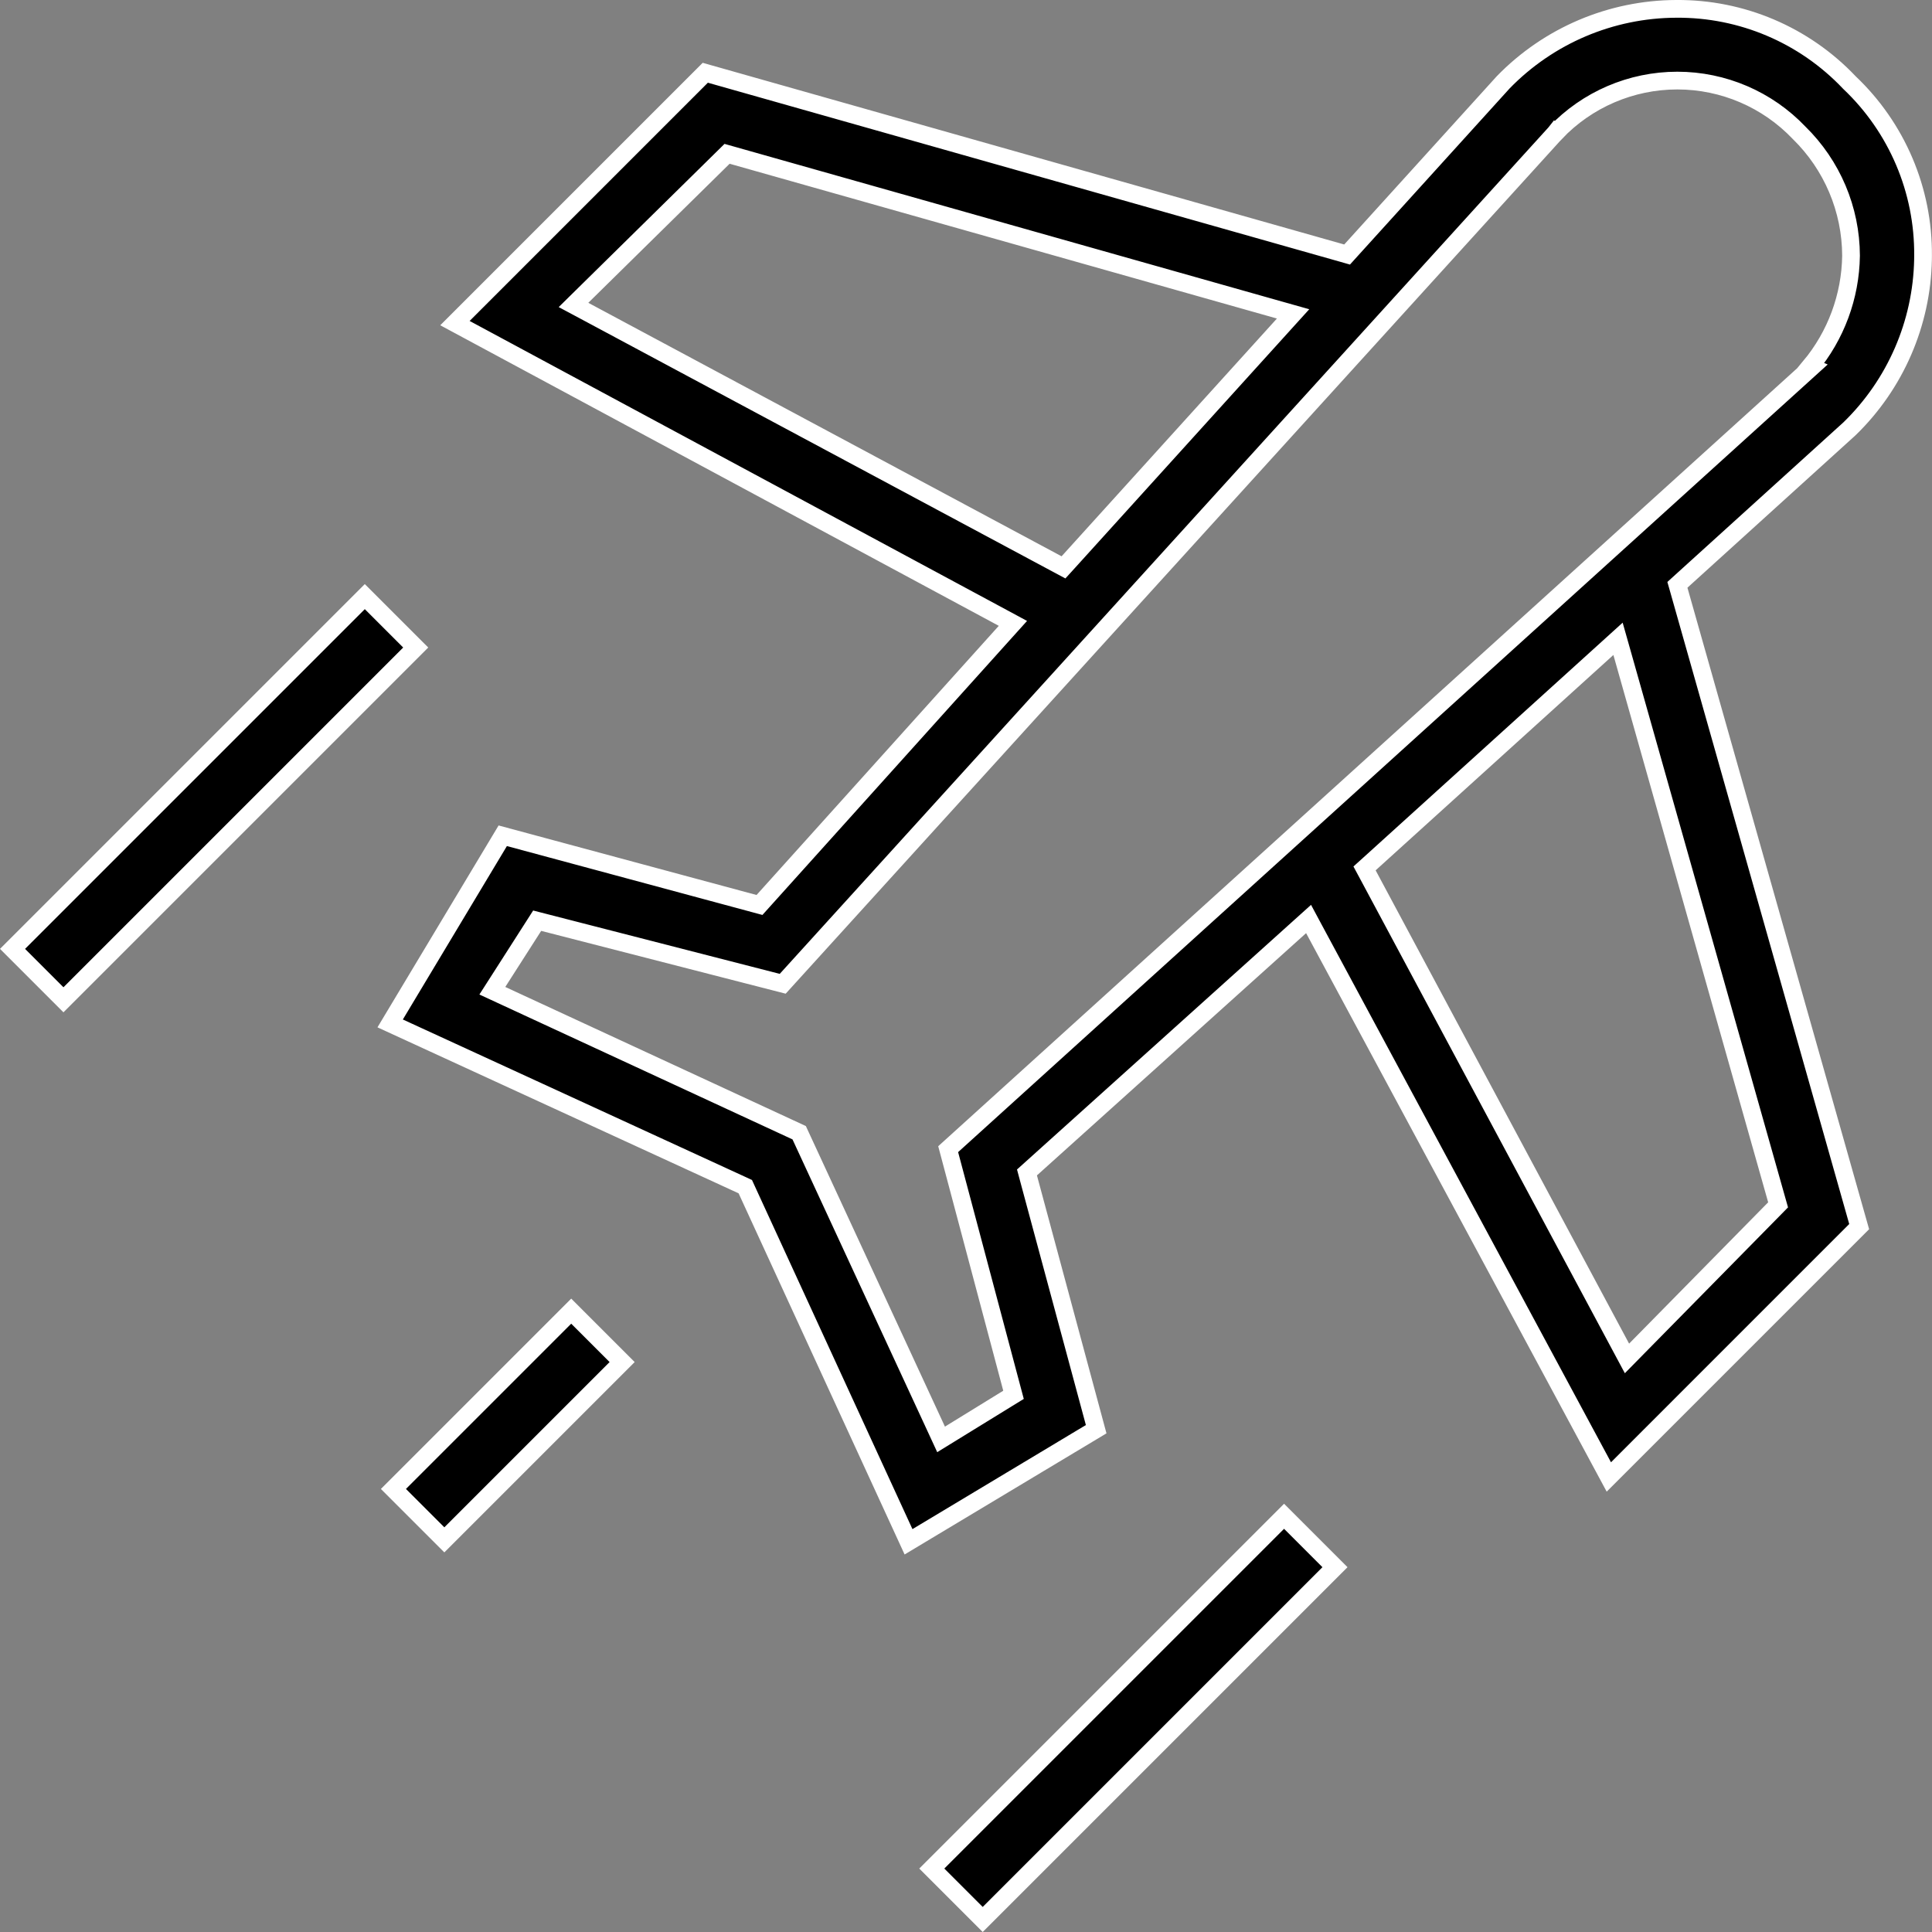
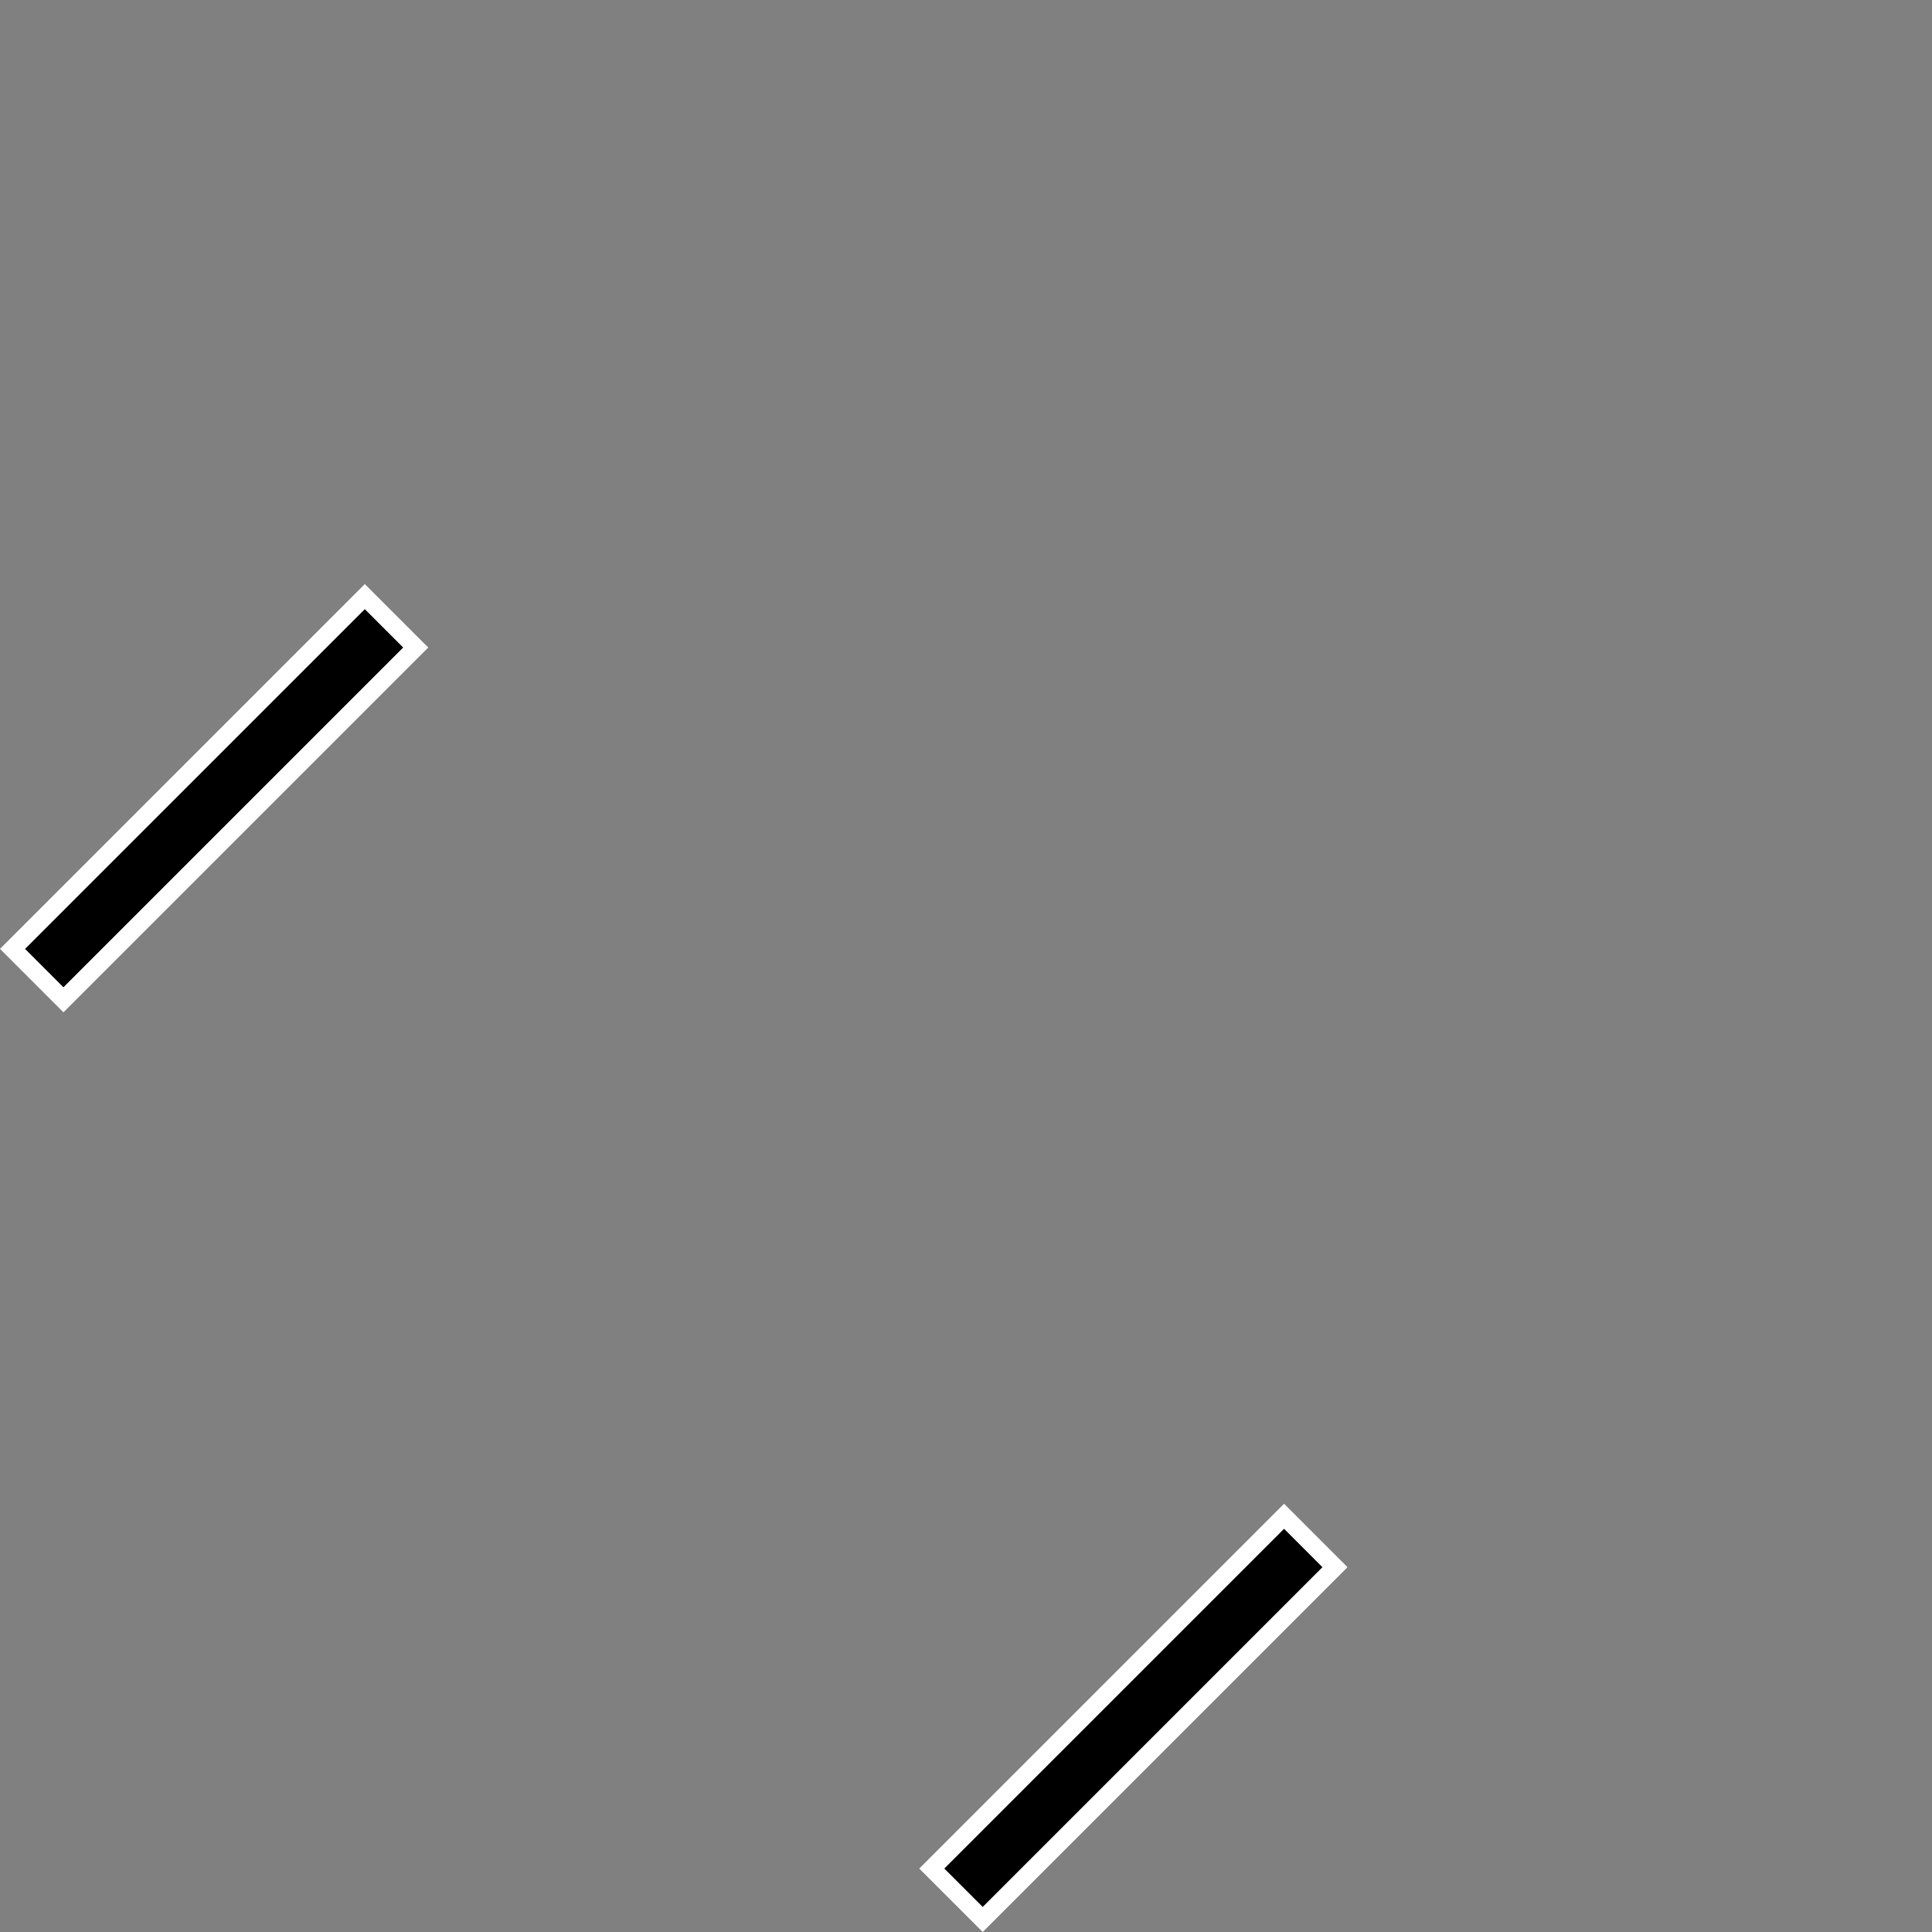
<svg xmlns="http://www.w3.org/2000/svg" width="109" height="109" viewBox="0 0 109 109" fill="none">
  <rect x="0" y="0" width="109" height="109" fill="#808080" stroke="none" />
-   <path d="M108.495 14.423L108.493 14.648C108.423 18.246 106.936 21.675 104.351 24.187L94.866 32.786L94.636 32.995L94.721 33.293L104.891 69.204L90.768 83.328L74.128 52.409L73.827 51.848L73.354 52.274L58.168 65.942L57.94 66.147L58.019 66.443L61.844 80.633L51.257 86.985L42.125 67.117L42.048 66.949L41.88 66.871L22.012 57.739L28.364 47.152L42.552 50.977L42.849 51.057L43.054 50.829L56.721 35.643L57.147 35.17L56.587 34.868L25.667 18.229L39.791 4.105L75.703 14.275L76.001 14.36L76.209 14.13L84.808 4.645C87.372 2.007 90.891 0.512 94.57 0.5L94.572 0.5C98.26 0.47 101.793 1.971 104.33 4.647L104.339 4.657L104.349 4.666C107.024 7.203 108.526 10.736 108.495 14.423ZM32.84 16.728L32.356 17.205L32.955 17.525L59.656 31.826L60 32.01L60.263 31.721L72.413 18.306L72.954 17.709L72.178 17.49L41.3 8.757L41.02 8.678L40.813 8.882L32.84 16.728ZM100.113 68.183L100.317 67.975L100.238 67.696L91.506 36.817L91.286 36.041L90.689 36.582L77.275 48.732L76.985 48.994L77.17 49.338L91.47 76.041L91.791 76.64L92.267 76.156L100.113 68.183ZM101.611 21.252L102.197 20.721L102.118 20.688C103.578 18.936 104.399 16.729 104.432 14.434L104.432 14.434L104.432 14.425C104.424 11.816 103.368 9.319 101.504 7.495C99.713 5.612 97.229 4.546 94.631 4.546C92.029 4.546 89.541 5.615 87.751 7.502L87.75 7.501L87.743 7.51L44.159 55.503L30.657 52.034L30.306 51.944L30.111 52.249L28.086 55.413L27.777 55.895L28.297 56.136L45.088 63.906L52.858 80.697L53.094 81.208L53.574 80.913L56.864 78.888L57.181 78.693L57.085 78.333L53.494 64.834L101.611 21.252Z" fill="black" stroke="white" />
  <path d="M3.58 56.407L0.707 53.534L20.581 33.66L23.454 36.532L3.58 56.407Z" fill="black" stroke="white" />
  <path d="M52.57 105.42L72.445 85.546L75.317 88.418L55.443 108.293L52.57 105.42Z" fill="black" stroke="white" />
-   <path d="M22.196 84.004L32.227 73.973L35.1 76.845L25.069 86.876L22.196 84.004Z" fill="black" stroke="white" />
</svg>